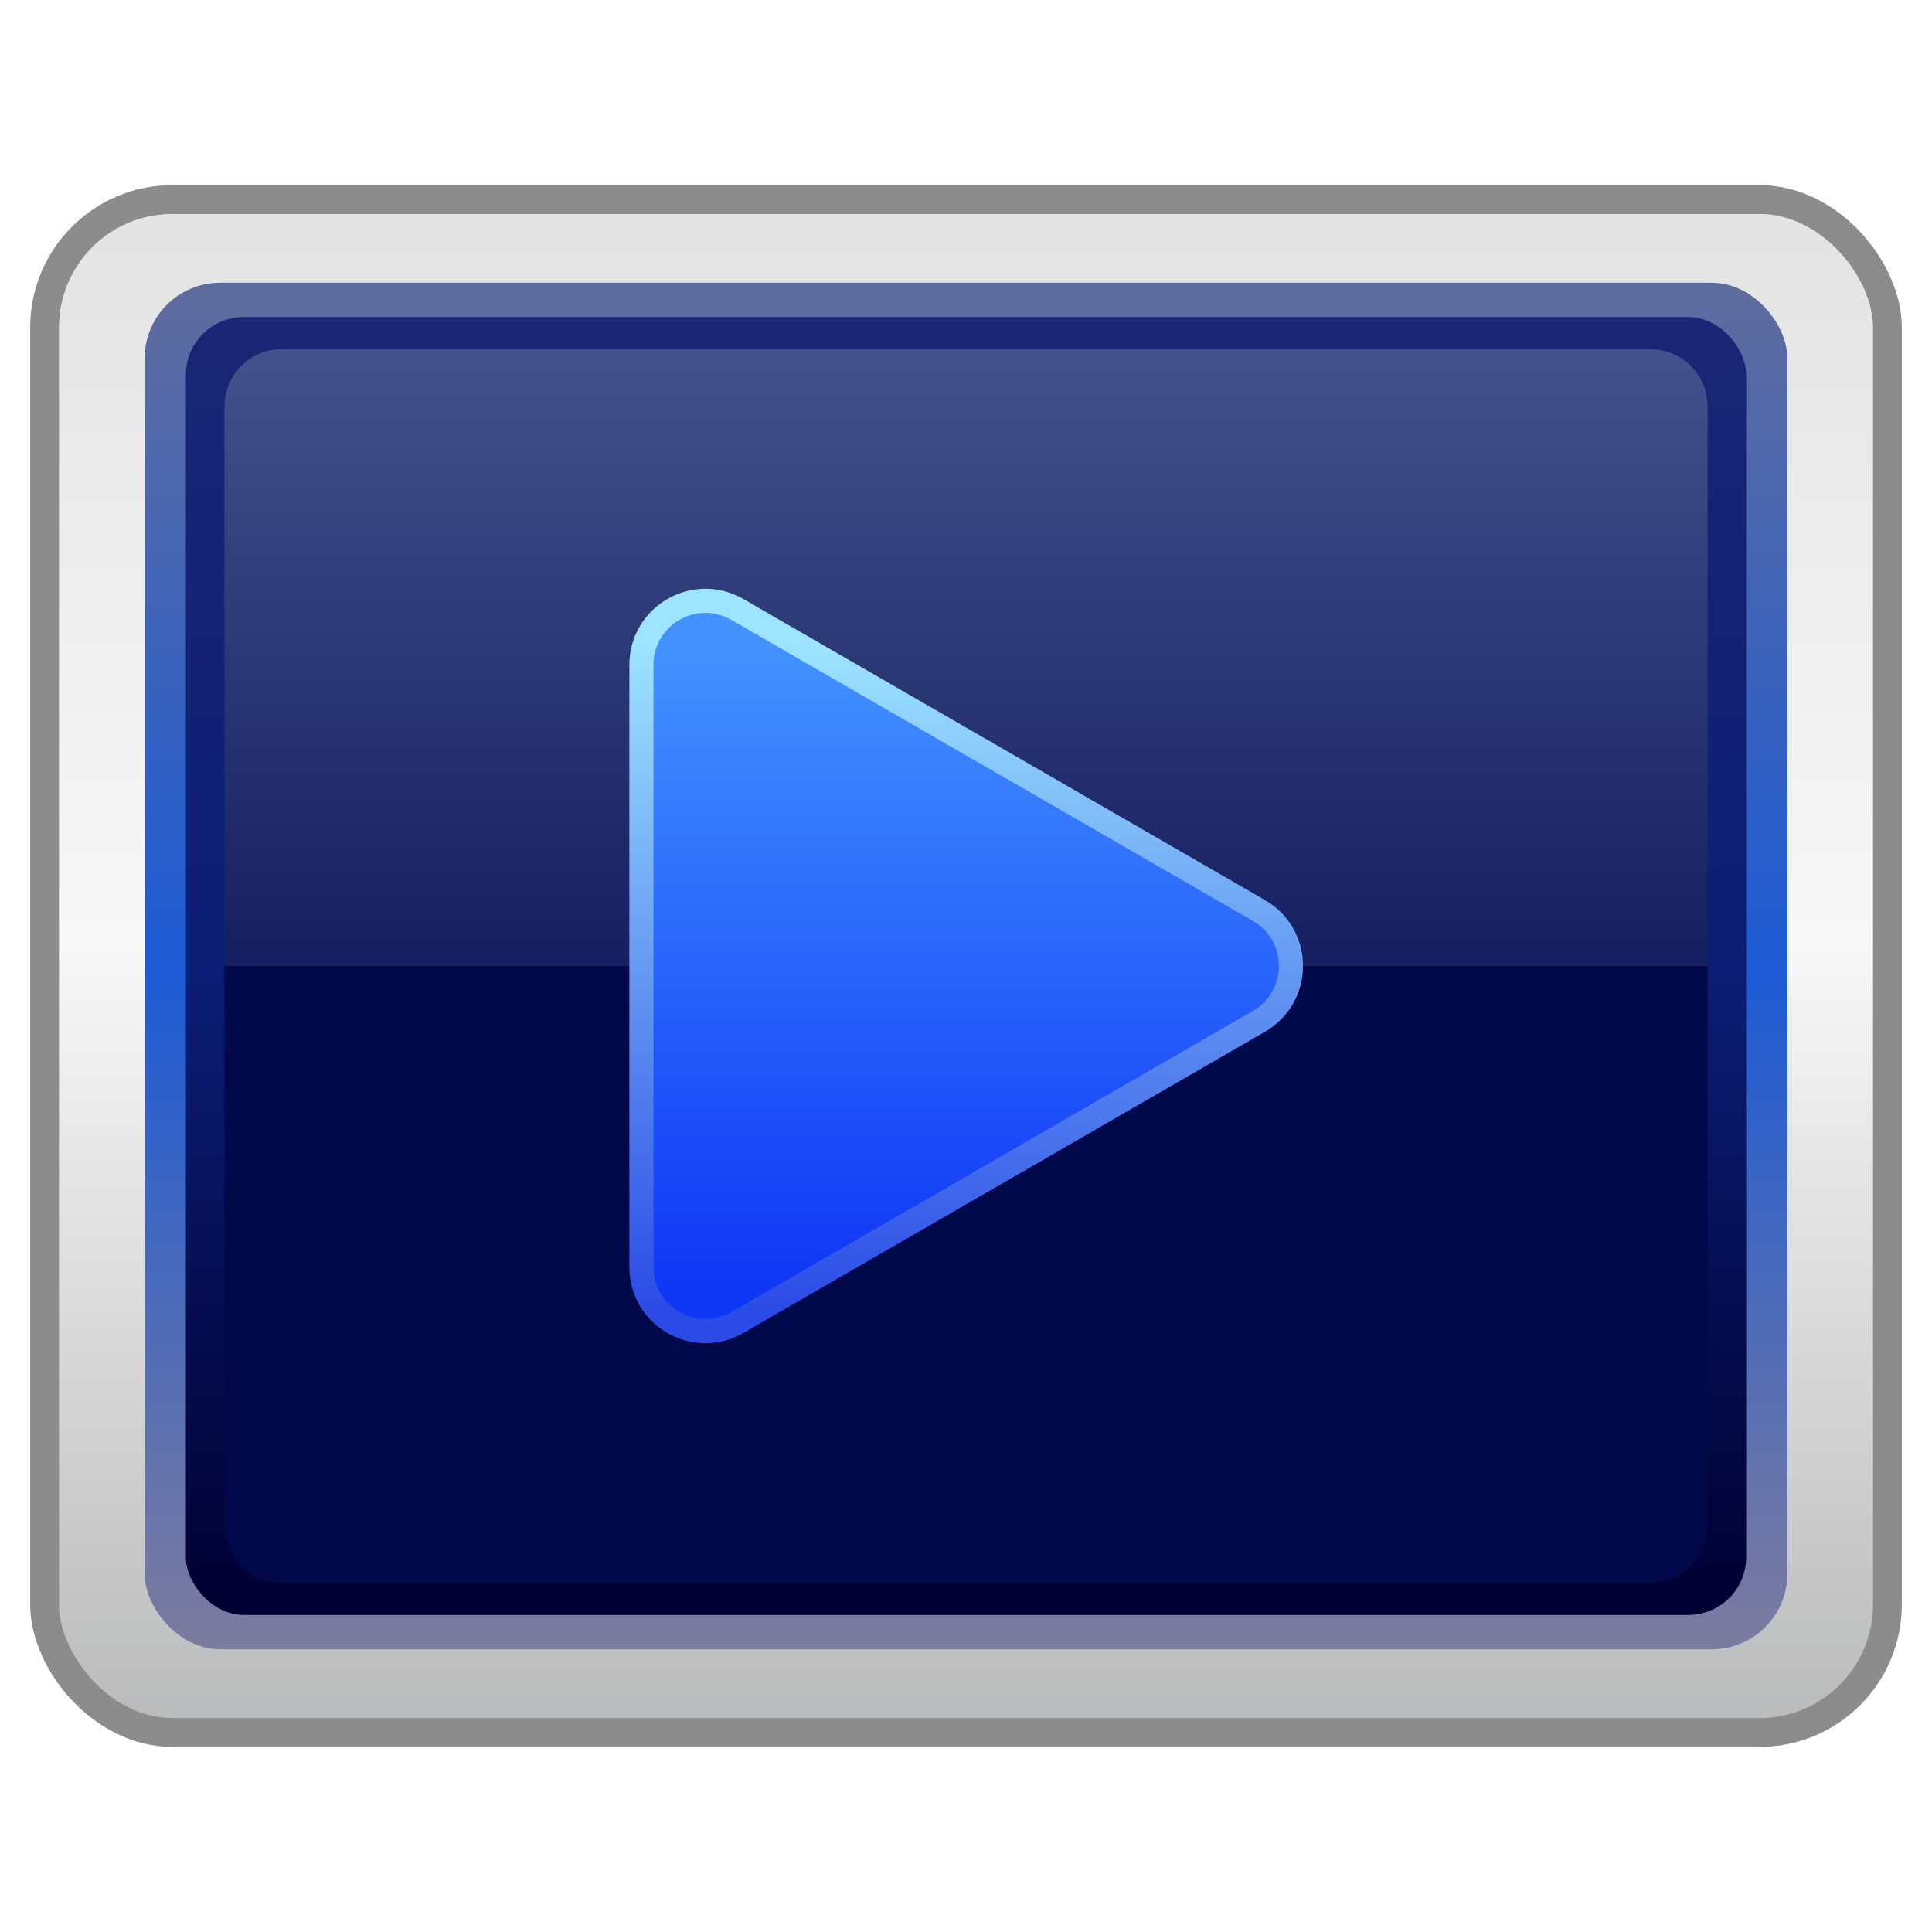
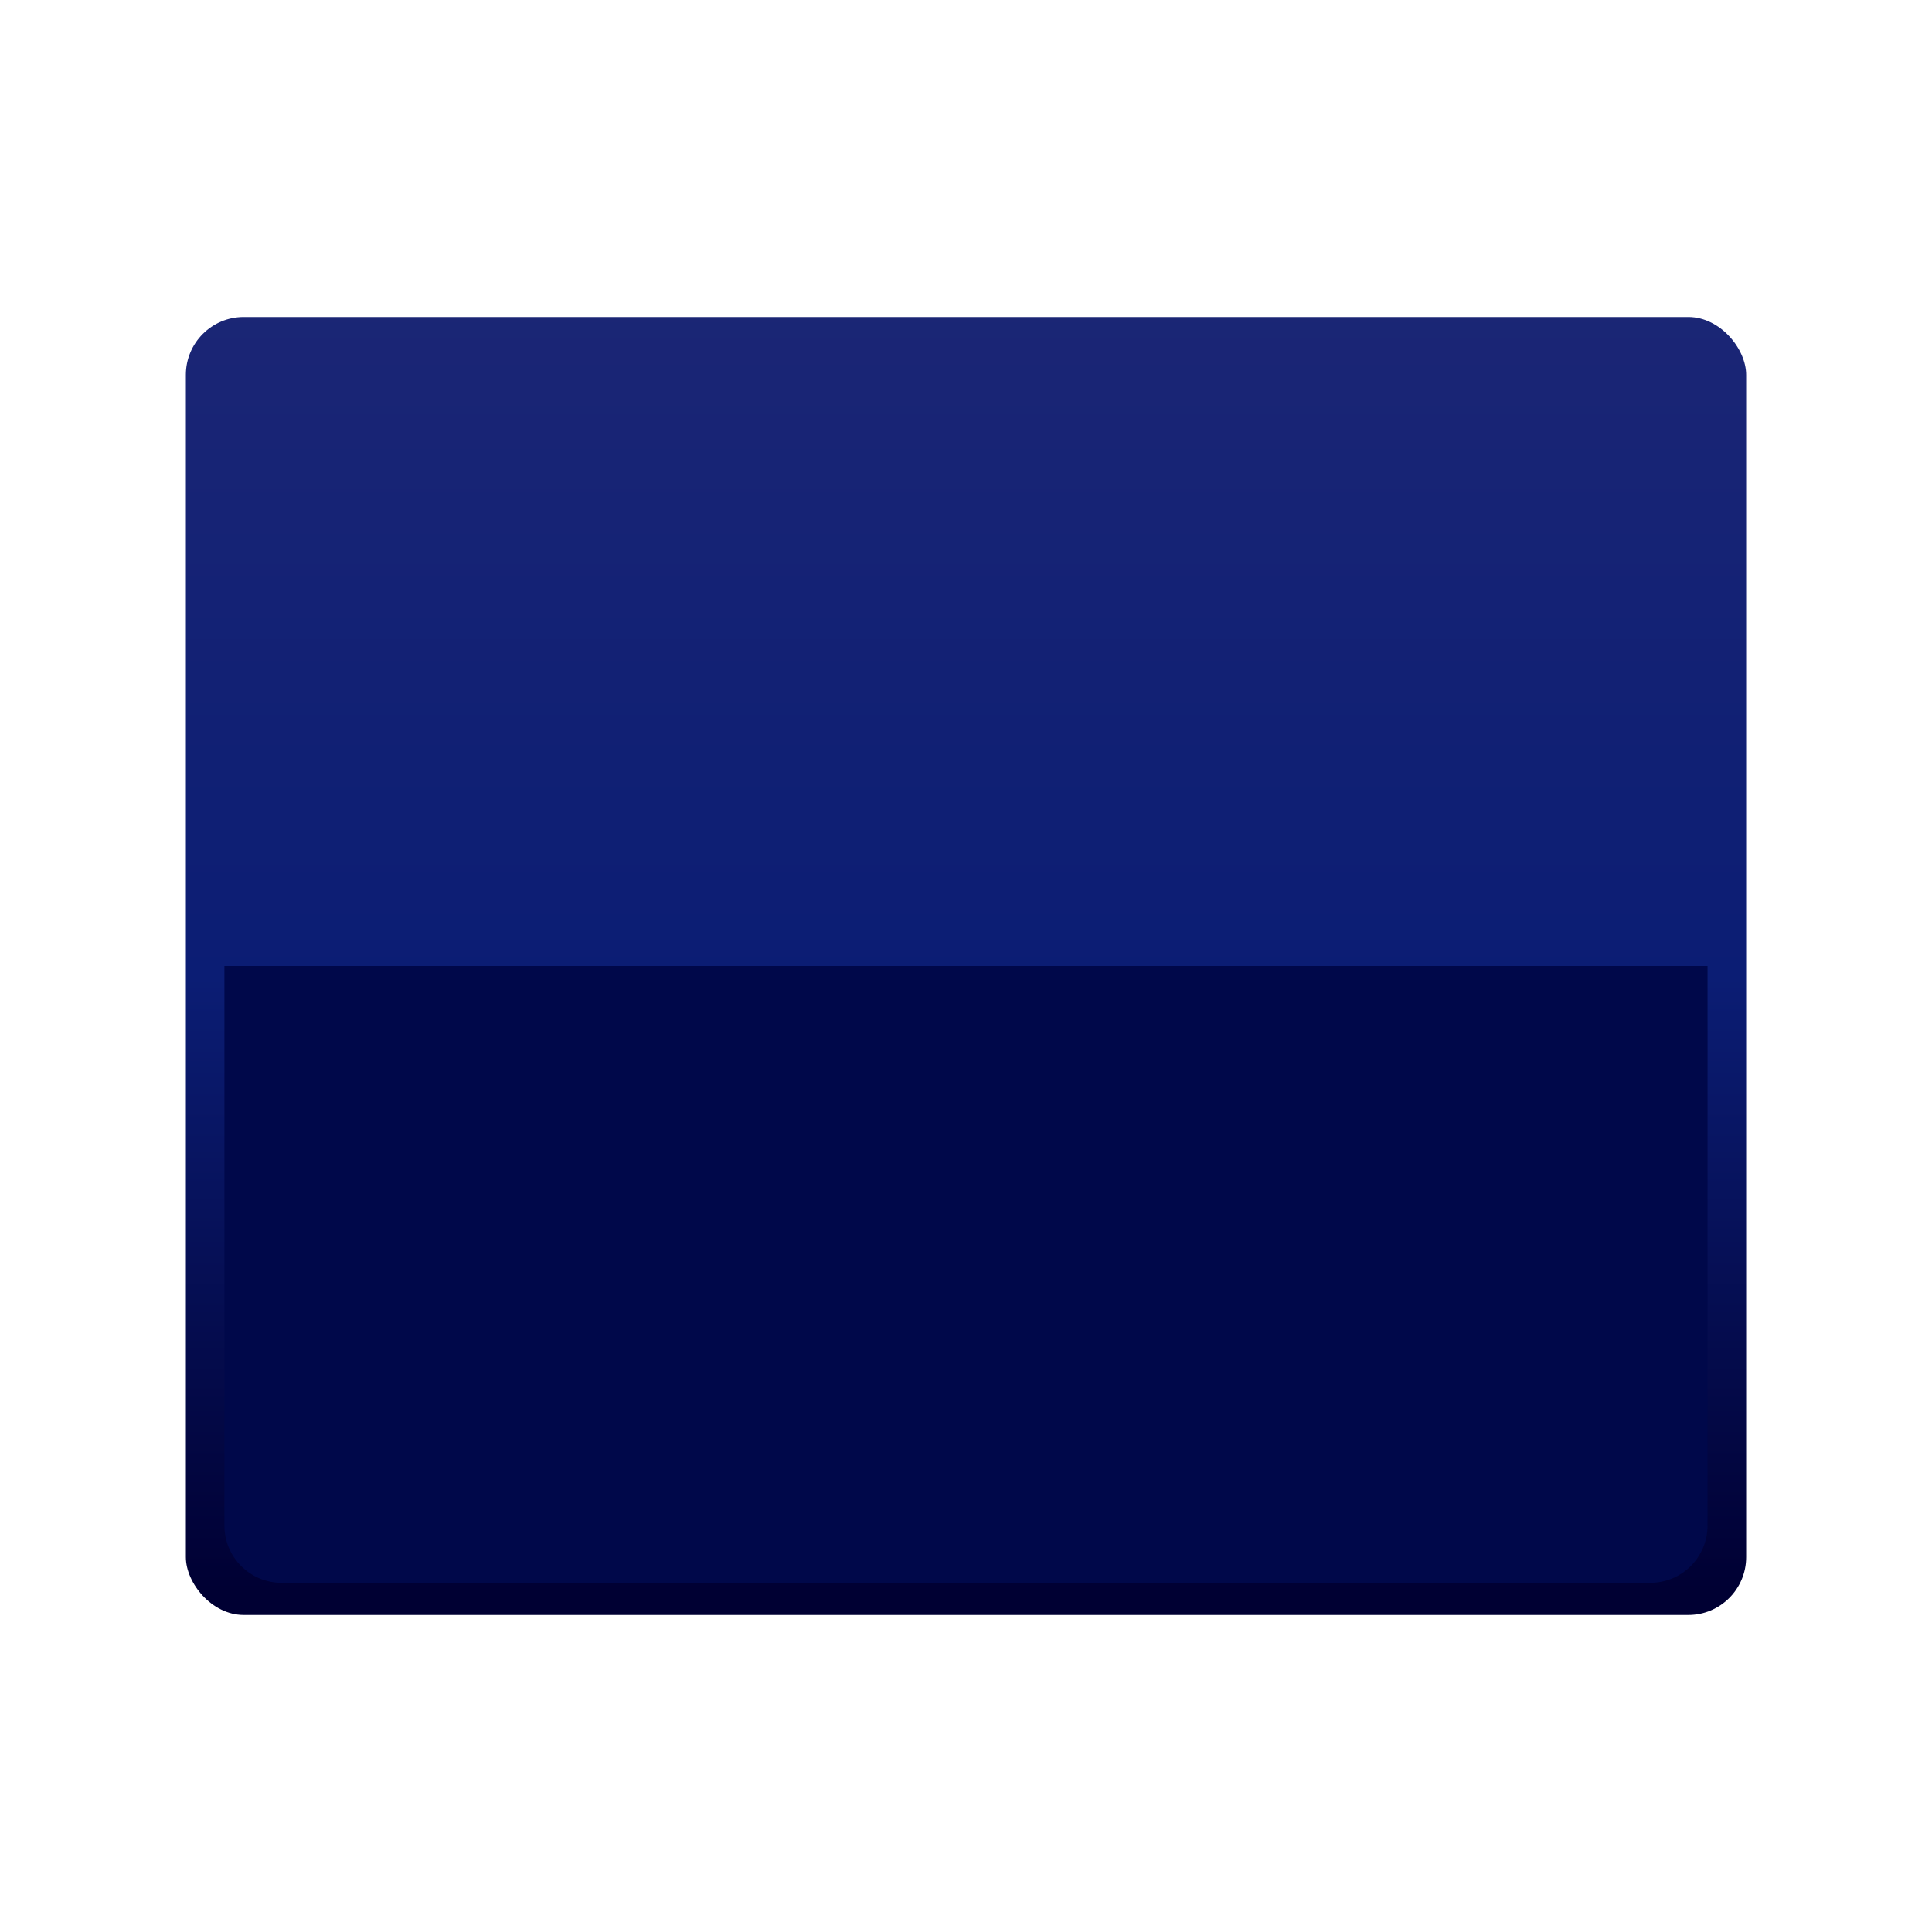
<svg xmlns="http://www.w3.org/2000/svg" width="64" height="64" version="1.1">
  <defs>
    <filter id="filter981" x="-.085" y="-.148" width="1.17" height="1.297" color-interpolation-filters="sRGB">
      <feGaussianBlur stdDeviation="1.237" />
    </filter>
    <linearGradient id="linearGradient936" x1="-26.286" x2="-86.14" y1="2.027" y2="62.103" gradientTransform="translate(-67.317 0)" gradientUnits="userSpaceOnUse">
      <stop stop-color="#85b6ff" offset="0" />
      <stop stop-color="#6083f1" offset="1" />
    </linearGradient>
    <linearGradient id="linearGradient1448" x1="32.249" x2="32.249" y1="6.616" y2="57.581" gradientTransform="matrix(.954 0 0 .954 1.477 1.477)" gradientUnits="userSpaceOnUse">
      <stop stop-color="#e4e4e4" offset="0" />
      <stop stop-color="#f8f8f8" offset=".481" />
      <stop stop-color="#bbbcbd" offset="1" />
    </linearGradient>
    <linearGradient id="linearGradient24835" x1="30.896" x2="30.896" y1="8.396" y2="55.391" gradientTransform="matrix(.954 0 0 .954 1.477 1.477)" gradientUnits="userSpaceOnUse">
      <stop stop-color="#5f6c9e" offset="0" />
      <stop stop-color="#1d5ad4" offset=".505" />
      <stop stop-color="#7b7b9f" offset="1" />
    </linearGradient>
    <linearGradient id="linearGradient33701" x1="50.845" x2="50.845" y1="8.9" y2="53.677" gradientTransform="matrix(.954 0 0 .954 1.477 1.477)" gradientUnits="userSpaceOnUse">
      <stop stop-color="#1b2675" offset="0" />
      <stop stop-color="#0b1d74" offset=".525" />
      <stop stop-color="#003" offset="1" />
    </linearGradient>
    <linearGradient id="linearGradient40720" x1="41.986" x2="41.986" y1="11.073" y2="31.312" gradientTransform="matrix(.954 0 0 .954 1.477 1.477)" gradientUnits="userSpaceOnUse">
      <stop stop-color="#42508b" offset="0" />
      <stop stop-color="#172062" offset="1" />
    </linearGradient>
    <linearGradient id="linearGradient46237" x1="21.664" x2="21.664" y1="18.949" y2="45.084" gradientTransform="matrix(.799 0 0 .799 6.428 6.422)" gradientUnits="userSpaceOnUse">
      <stop stop-color="#4291ff" offset="0" />
      <stop stop-color="#0f37f6" offset="1" />
    </linearGradient>
    <linearGradient id="linearGradient50048" x1="24.608" x2="24.608" y1="46.403" y2="18.667" gradientTransform="matrix(.799 0 0 .799 6.428 6.422)" gradientUnits="userSpaceOnUse">
      <stop stop-color="#2b4ae6" offset="0" />
      <stop stop-color="#9de4ff" offset="1" />
    </linearGradient>
  </defs>
  <path d="m-103.75 1.883c-0.304-0.024-0.616-0.017-0.932 0.021l-45.48 5.604c-2.522 0.311-4.303 2.593-3.992 5.115l5.604 45.48c0.311 2.522 2.593 4.303 5.115 3.992l45.48-5.604c2.522-0.311 4.303-2.593 3.992-5.115l-5.604-45.48c-0.272-2.207-2.053-3.847-4.184-4.014z" fill="url(#linearGradient936)" stroke-linecap="round" stroke-width="2" />
-   <path d="m-138.89 23c-1.2 0-2.166 0.955-2.166 2.143v12.143c0 3.166 2.576 5.715 5.777 5.715h18.057c1.2 0 2.166-0.955 2.166-2.143v-12.143c0-3.166-2.576-5.715-5.777-5.715h-14.445zm31.564 0.004c-0.425-0.031-0.908 0.176-1.369 0.635-1.62 1.614-3.52 2.977-4.848 4.906-0.547 0.795-0.509 1.847-0.514 2.836-2e-3 0.543 3e-3 1.083 0 1.619 3e-3 0.536-2e-3 1.076 0 1.619 4e-3 0.989-0.033 2.041 0.514 2.836 1.328 1.93 3.228 3.292 4.848 4.906 0.461 0.459 0.944 0.666 1.369 0.635 0.708-0.052 1.252-0.771 1.252-2.103 0-2.609 0.038-5.248 0-7.893 0.038-2.644 0-5.284 0-7.893 0-1.333-0.544-2.051-1.252-2.103z" filter="url(#filter981)" opacity=".15" />
  <path d="m-138.89 22c-1.2 0-2.166 0.955-2.166 2.143v12.143c0 3.166 2.576 5.715 5.777 5.715h18.057c1.2 0 2.166-0.955 2.166-2.143v-12.143c0-3.166-2.576-5.715-5.777-5.715h-14.445zm31.564 0.004c-0.425-0.031-0.908 0.176-1.369 0.635-1.62 1.614-3.52 2.977-4.848 4.906-0.547 0.795-0.509 1.847-0.514 2.836-2e-3 0.543 3e-3 1.083 0 1.619 3e-3 0.536-2e-3 1.076 0 1.619 4e-3 0.989-0.033 2.041 0.514 2.836 1.328 1.93 3.228 3.292 4.848 4.906 0.461 0.459 0.944 0.666 1.369 0.635 0.708-0.052 1.252-0.771 1.252-2.103 0-2.609 0.038-5.248 0-7.893 0.038-2.644 0-5.284 0-7.893 0-1.333-0.544-2.051-1.252-2.103z" fill="#fff" />
  <g>
-     <rect x="1.477" y="6.61" width="61.046" height="50.78" ry="4.236" fill="url(#linearGradient1448)" stroke="#8c8c8c" stroke-width=".954" />
-     <rect x="4.792" y="9.367" width="54.417" height="45.266" ry="2.5" fill="url(#linearGradient24835)" stroke-width="3.411" />
    <rect x="6.157" y="10.502" width="51.687" height="42.995" ry="1.915" fill="url(#linearGradient33701)" stroke-width="3.24" />
    <path d="m56.565 32h-49.131v18.535c0 1.052 0.848 1.898 1.9 1.898h45.33c1.052 0 1.9-0.847 1.9-1.898z" fill="#00084a" stroke-width=".954" />
-     <path d="m7.435 13.465v18.535h49.131v-18.535c0-1.052-0.848-1.898-1.9-1.898h-45.33c-1.052 0-1.9 0.847-1.9 1.898z" fill="url(#linearGradient40720)" stroke-width=".954" />
-     <path d="m41.705 30.163-17.279-9.974c-1.412-0.816-3.178 0.204-3.178 1.835v19.951c0 1.631 1.766 2.651 3.178 1.835l17.279-9.977c1.412-0.816 1.412-2.855 0-3.671z" fill="url(#linearGradient46237)" stroke="url(#linearGradient50048)" stroke-width=".799" p-id="2382" />
  </g>
</svg>